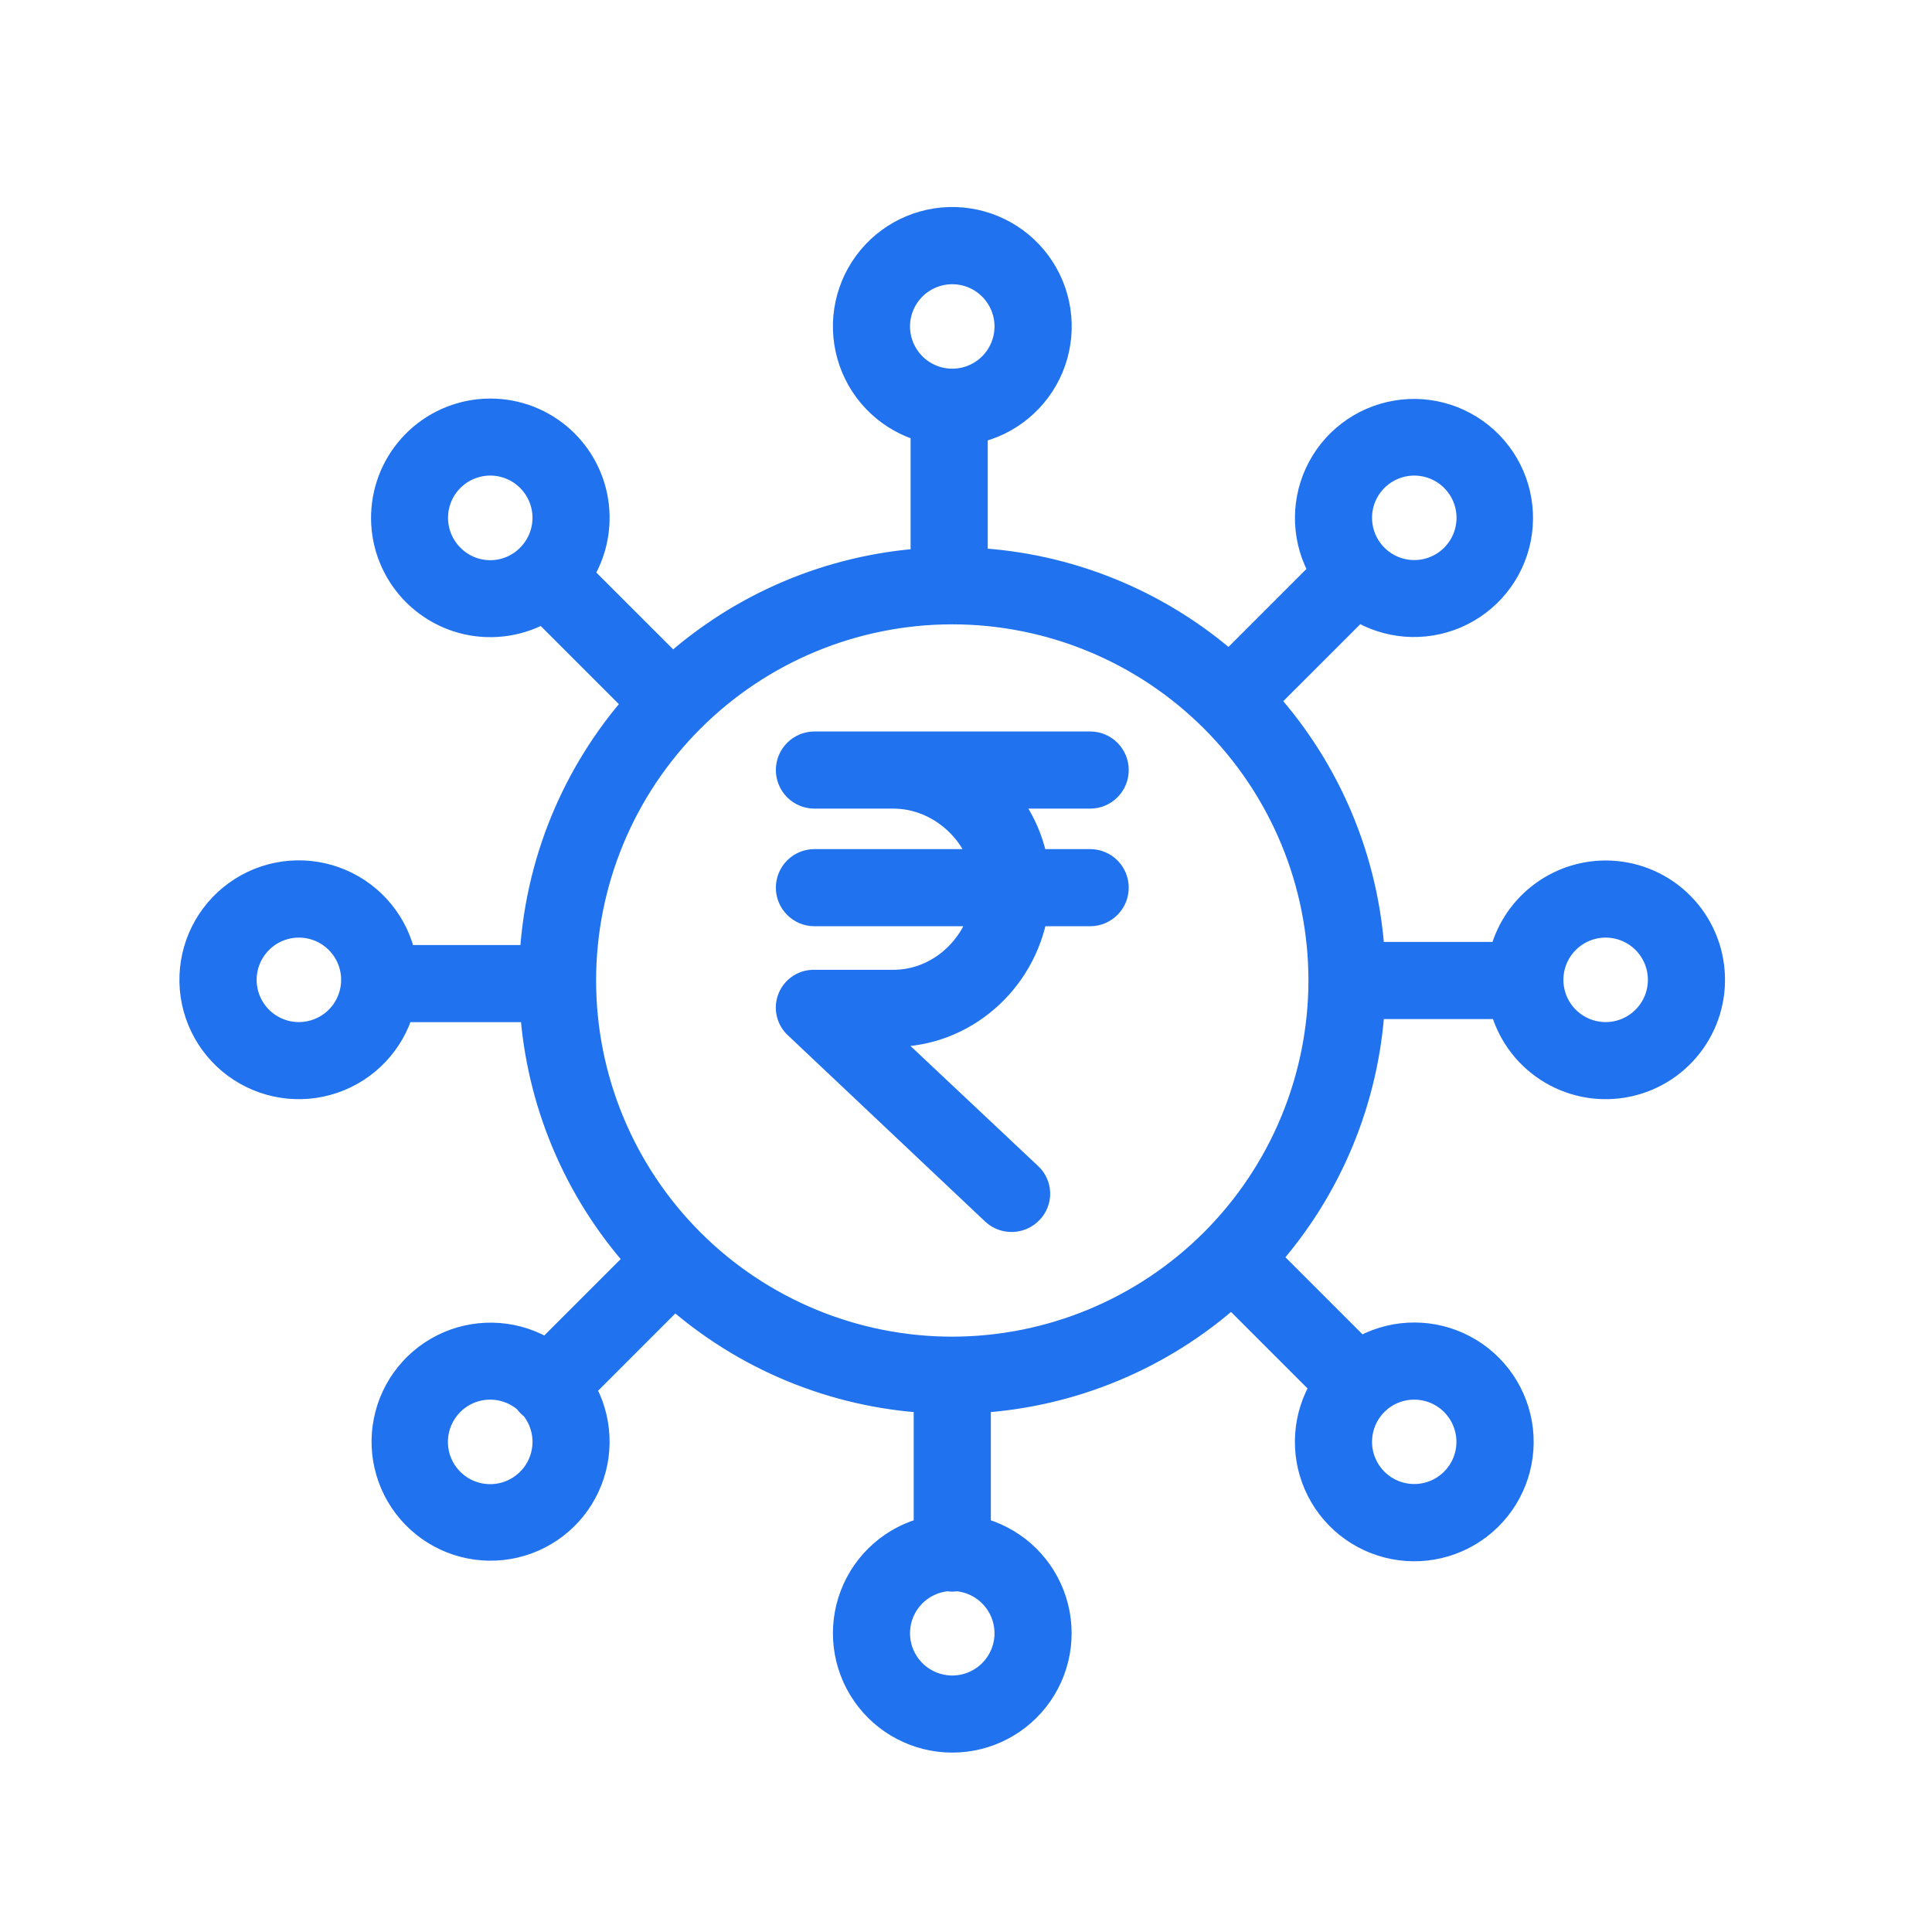
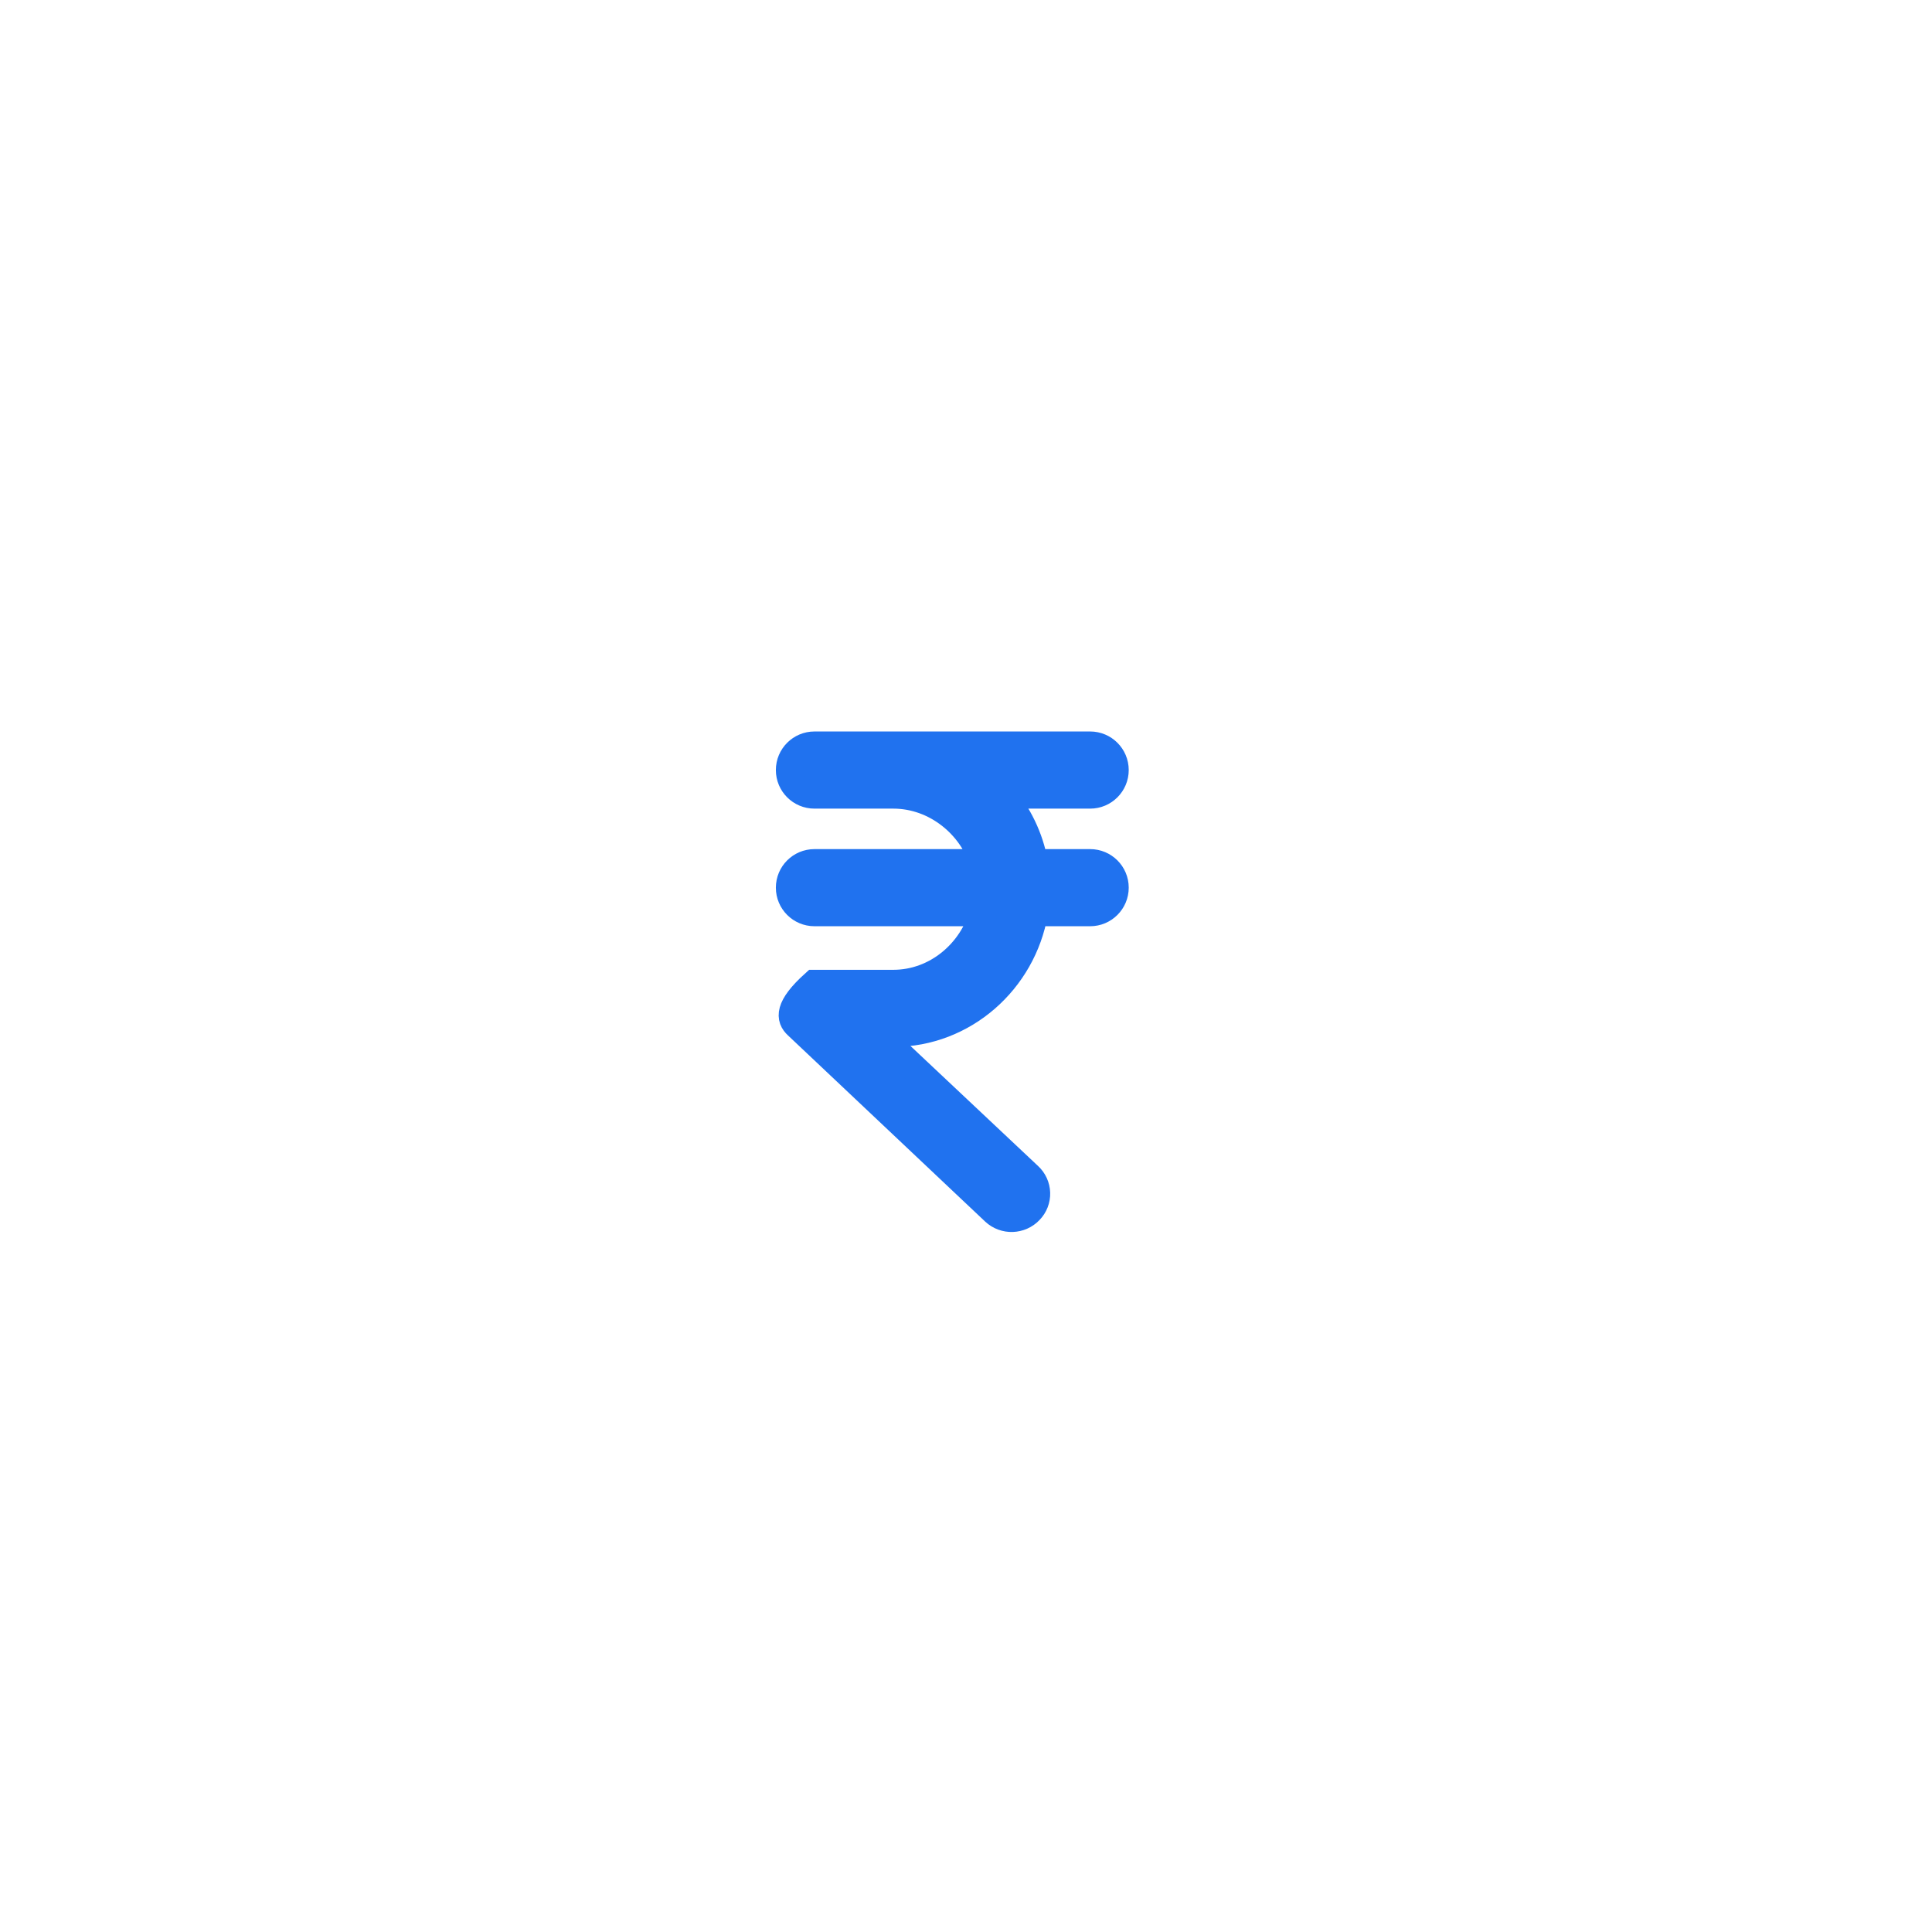
<svg xmlns="http://www.w3.org/2000/svg" width="70" height="70" viewBox="0 0 70 70" fill="none">
  <mask id="mask0_7474_27197" style="mask-type:alpha" maskUnits="userSpaceOnUse" x="0" y="0" width="70" height="70">
    <rect width="70" height="70" fill="white" />
  </mask>
  <g mask="url(#mask0_7474_27197)">
-     <path d="M58.176 31.677C57.313 31.678 56.477 31.97 55.801 32.506C55.126 33.041 54.65 33.789 54.453 34.629H49.674C49.474 31.197 48.111 27.937 45.811 25.382L49.2 21.994C50.262 22.663 51.585 22.766 52.738 22.27C53.891 21.774 54.726 20.743 54.971 19.512C55.216 18.281 54.84 17.008 53.965 16.109C53.09 15.209 51.829 14.797 50.592 15.008C49.354 15.219 48.3 16.024 47.772 17.163C47.244 18.301 47.31 19.627 47.949 20.707L44.536 24.12C41.969 21.852 38.708 20.522 35.288 20.347V15.571C36.52 15.313 37.547 14.465 38.034 13.303C38.52 12.141 38.403 10.814 37.721 9.755C37.039 8.696 35.88 8.041 34.621 8.002C33.362 7.963 32.165 8.547 31.42 9.562C30.674 10.578 30.477 11.895 30.891 13.085C31.305 14.274 32.279 15.183 33.493 15.516V20.361C30.106 20.585 26.891 21.941 24.367 24.211L20.982 20.827H20.983C21.453 20.092 21.659 19.219 21.565 18.351C21.472 17.484 21.084 16.675 20.467 16.058C19.79 15.382 18.885 14.984 17.929 14.944C16.974 14.903 16.038 15.222 15.305 15.838C14.574 16.454 14.099 17.321 13.976 18.27C13.852 19.218 14.089 20.178 14.639 20.961C15.19 21.744 16.013 22.291 16.947 22.497C17.882 22.701 18.859 22.549 19.686 22.068L23.104 25.486C20.832 28.054 19.499 31.317 19.324 34.741H14.578C14.328 33.506 13.487 32.473 12.328 31.979C11.17 31.485 9.842 31.592 8.778 32.267C7.714 32.941 7.05 34.096 7.003 35.355C6.955 36.614 7.531 37.815 8.541 38.568C9.552 39.32 10.868 39.527 12.06 39.121C13.253 38.715 14.169 37.748 14.511 36.535H19.338H19.338C19.561 39.914 20.911 43.121 23.171 45.643L19.806 49.008C18.744 48.34 17.421 48.237 16.268 48.732C15.116 49.228 14.281 50.26 14.036 51.49C13.79 52.721 14.167 53.993 15.042 54.893C15.916 55.792 17.178 56.204 18.415 55.993C19.651 55.783 20.706 54.977 21.233 53.839C21.761 52.7 21.695 51.375 21.057 50.295L24.443 46.908C26.985 49.164 30.212 50.499 33.605 50.698V55.458C32.382 55.753 31.381 56.632 30.931 57.808C30.481 58.983 30.638 60.306 31.352 61.343C32.065 62.38 33.243 63 34.502 63C35.762 63 36.94 62.38 37.653 61.343C38.367 60.306 38.524 58.983 38.074 57.808C37.624 56.632 36.623 55.753 35.4 55.458V50.698C38.822 50.497 42.076 49.141 44.627 46.851L47.995 50.219C47.329 51.288 47.232 52.616 47.735 53.77C48.238 54.925 49.277 55.759 50.513 55.998C51.75 56.238 53.025 55.854 53.923 54.971C54.822 54.088 55.228 52.82 55.01 51.58C54.791 50.34 53.977 49.286 52.831 48.763C51.685 48.239 50.356 48.314 49.275 48.961L45.892 45.578C48.144 43.037 49.476 39.812 49.675 36.423H54.465C54.697 37.355 55.27 38.166 56.073 38.695C56.875 39.223 57.846 39.43 58.794 39.275C59.743 39.12 60.597 38.613 61.189 37.857C61.781 37.1 62.066 36.148 61.988 35.191C61.91 34.233 61.475 33.34 60.769 32.689C60.063 32.038 59.137 31.677 58.177 31.677L58.176 31.677ZM49.806 17.326C50.253 16.88 50.881 16.666 51.507 16.749C52.133 16.831 52.685 17.2 53.001 17.746C53.316 18.293 53.36 18.955 53.118 19.539C52.877 20.122 52.378 20.559 51.768 20.723C51.158 20.886 50.507 20.757 50.006 20.372C49.506 19.988 49.212 19.393 49.212 18.762C49.211 18.223 49.425 17.707 49.806 17.326L49.806 17.326ZM32.472 11.828C32.472 11.29 32.686 10.773 33.066 10.393C33.447 10.012 33.964 9.798 34.502 9.798C35.041 9.798 35.557 10.012 35.938 10.393C36.319 10.773 36.533 11.29 36.533 11.828C36.533 12.367 36.319 12.883 35.938 13.264C35.557 13.644 35.041 13.858 34.502 13.858C33.964 13.858 33.448 13.644 33.067 13.263C32.687 12.882 32.473 12.367 32.472 11.828L32.472 11.828ZM16.328 20.197C15.947 19.816 15.733 19.3 15.733 18.761C15.733 18.223 15.947 17.706 16.328 17.326C16.708 16.945 17.225 16.731 17.763 16.731C18.302 16.731 18.818 16.945 19.198 17.326C19.579 17.706 19.793 18.223 19.793 18.761C19.793 19.3 19.579 19.816 19.198 20.197C18.82 20.581 18.303 20.797 17.763 20.797C17.223 20.797 16.706 20.581 16.328 20.197ZM10.829 37.532C10.291 37.532 9.774 37.318 9.394 36.937C9.013 36.557 8.799 36.04 8.799 35.501C8.799 34.963 9.013 34.447 9.394 34.066C9.774 33.685 10.291 33.471 10.829 33.471C11.368 33.471 11.884 33.685 12.265 34.066C12.646 34.446 12.86 34.963 12.86 35.501C12.859 36.04 12.645 36.556 12.265 36.937C11.884 37.317 11.367 37.531 10.829 37.532L10.829 37.532ZM19.198 53.676C18.823 54.053 18.315 54.268 17.783 54.274C17.251 54.279 16.738 54.077 16.354 53.708C15.97 53.34 15.746 52.836 15.73 52.304C15.714 51.773 15.907 51.256 16.268 50.865C16.629 50.474 17.128 50.24 17.659 50.214C18.191 50.188 18.711 50.371 19.109 50.724C19.169 50.816 19.247 50.895 19.337 50.958C19.654 51.347 19.816 51.841 19.791 52.343C19.765 52.846 19.555 53.321 19.199 53.676L19.198 53.676ZM36.532 59.174H36.533C36.533 59.704 36.327 60.212 35.958 60.591C35.589 60.971 35.087 61.191 34.558 61.206C34.029 61.22 33.515 61.027 33.126 60.669C32.737 60.31 32.503 59.814 32.475 59.286C32.446 58.757 32.625 58.239 32.973 57.84C33.321 57.442 33.811 57.195 34.339 57.152C34.446 57.173 34.558 57.173 34.666 57.152C35.174 57.194 35.648 57.425 35.993 57.799C36.34 58.174 36.532 58.664 36.532 59.174L36.532 59.174ZM51.241 50.212C51.872 50.212 52.467 50.505 52.85 51.006C53.234 51.507 53.363 52.157 53.2 52.766C53.036 53.375 52.598 53.874 52.016 54.115C51.433 54.356 50.771 54.312 50.225 53.996C49.679 53.681 49.311 53.129 49.229 52.504C49.147 51.879 49.36 51.251 49.806 50.805C50.186 50.424 50.703 50.21 51.241 50.212L51.241 50.212ZM34.502 48.93C30.947 48.93 27.538 47.518 25.024 45.004C22.51 42.49 21.098 39.081 21.098 35.526C21.098 31.971 22.51 28.561 25.024 26.048C27.538 23.534 30.947 22.121 34.502 22.121C38.057 22.121 41.467 23.534 43.98 26.048C46.494 28.562 47.907 31.971 47.907 35.526C47.903 39.08 46.489 42.487 43.976 45C41.463 47.513 38.056 48.926 34.502 48.93ZM58.176 37.532C57.637 37.532 57.121 37.318 56.74 36.938C56.359 36.557 56.145 36.04 56.145 35.502C56.145 34.963 56.359 34.447 56.74 34.066C57.121 33.685 57.637 33.471 58.176 33.471C58.714 33.471 59.231 33.685 59.612 34.066C59.992 34.447 60.206 34.963 60.206 35.501C60.206 36.04 59.992 36.556 59.611 36.937C59.23 37.317 58.714 37.532 58.176 37.532L58.176 37.532Z" fill="#2072EF" stroke="#2072EF" />
-     <path d="M39.499 28.798C39.994 28.798 40.396 28.396 40.396 27.901C40.396 27.405 39.994 27.003 39.499 27.003H29.509C29.013 27.003 28.611 27.405 28.611 27.901C28.611 28.396 29.013 28.798 29.509 28.798H32.367C33.926 28.798 35.241 29.919 35.635 31.265H29.509C29.013 31.265 28.611 31.666 28.611 32.162C28.611 32.657 29.013 33.059 29.509 33.059H35.635C35.241 34.516 33.925 35.638 32.367 35.638H29.509C29.145 35.626 28.811 35.842 28.674 36.179C28.536 36.516 28.623 36.904 28.892 37.15L36.037 43.896H36.037C36.399 44.233 36.966 44.215 37.305 43.855C37.469 43.687 37.557 43.459 37.55 43.225C37.543 42.991 37.442 42.77 37.269 42.611L31.764 37.432H32.367C34.92 37.432 37.045 35.526 37.471 33.059H39.499C39.994 33.059 40.396 32.657 40.396 32.161C40.396 31.666 39.994 31.265 39.499 31.265H37.471C37.304 30.351 36.894 29.499 36.284 28.798L39.499 28.798Z" fill="#2072EF" stroke="#2072EF" />
+     <path d="M39.499 28.798C39.994 28.798 40.396 28.396 40.396 27.901C40.396 27.405 39.994 27.003 39.499 27.003H29.509C29.013 27.003 28.611 27.405 28.611 27.901C28.611 28.396 29.013 28.798 29.509 28.798H32.367C33.926 28.798 35.241 29.919 35.635 31.265H29.509C29.013 31.265 28.611 31.666 28.611 32.162C28.611 32.657 29.013 33.059 29.509 33.059H35.635C35.241 34.516 33.925 35.638 32.367 35.638H29.509C28.536 36.516 28.623 36.904 28.892 37.15L36.037 43.896H36.037C36.399 44.233 36.966 44.215 37.305 43.855C37.469 43.687 37.557 43.459 37.55 43.225C37.543 42.991 37.442 42.77 37.269 42.611L31.764 37.432H32.367C34.92 37.432 37.045 35.526 37.471 33.059H39.499C39.994 33.059 40.396 32.657 40.396 32.161C40.396 31.666 39.994 31.265 39.499 31.265H37.471C37.304 30.351 36.894 29.499 36.284 28.798L39.499 28.798Z" fill="#2072EF" stroke="#2072EF" />
  </g>
</svg>